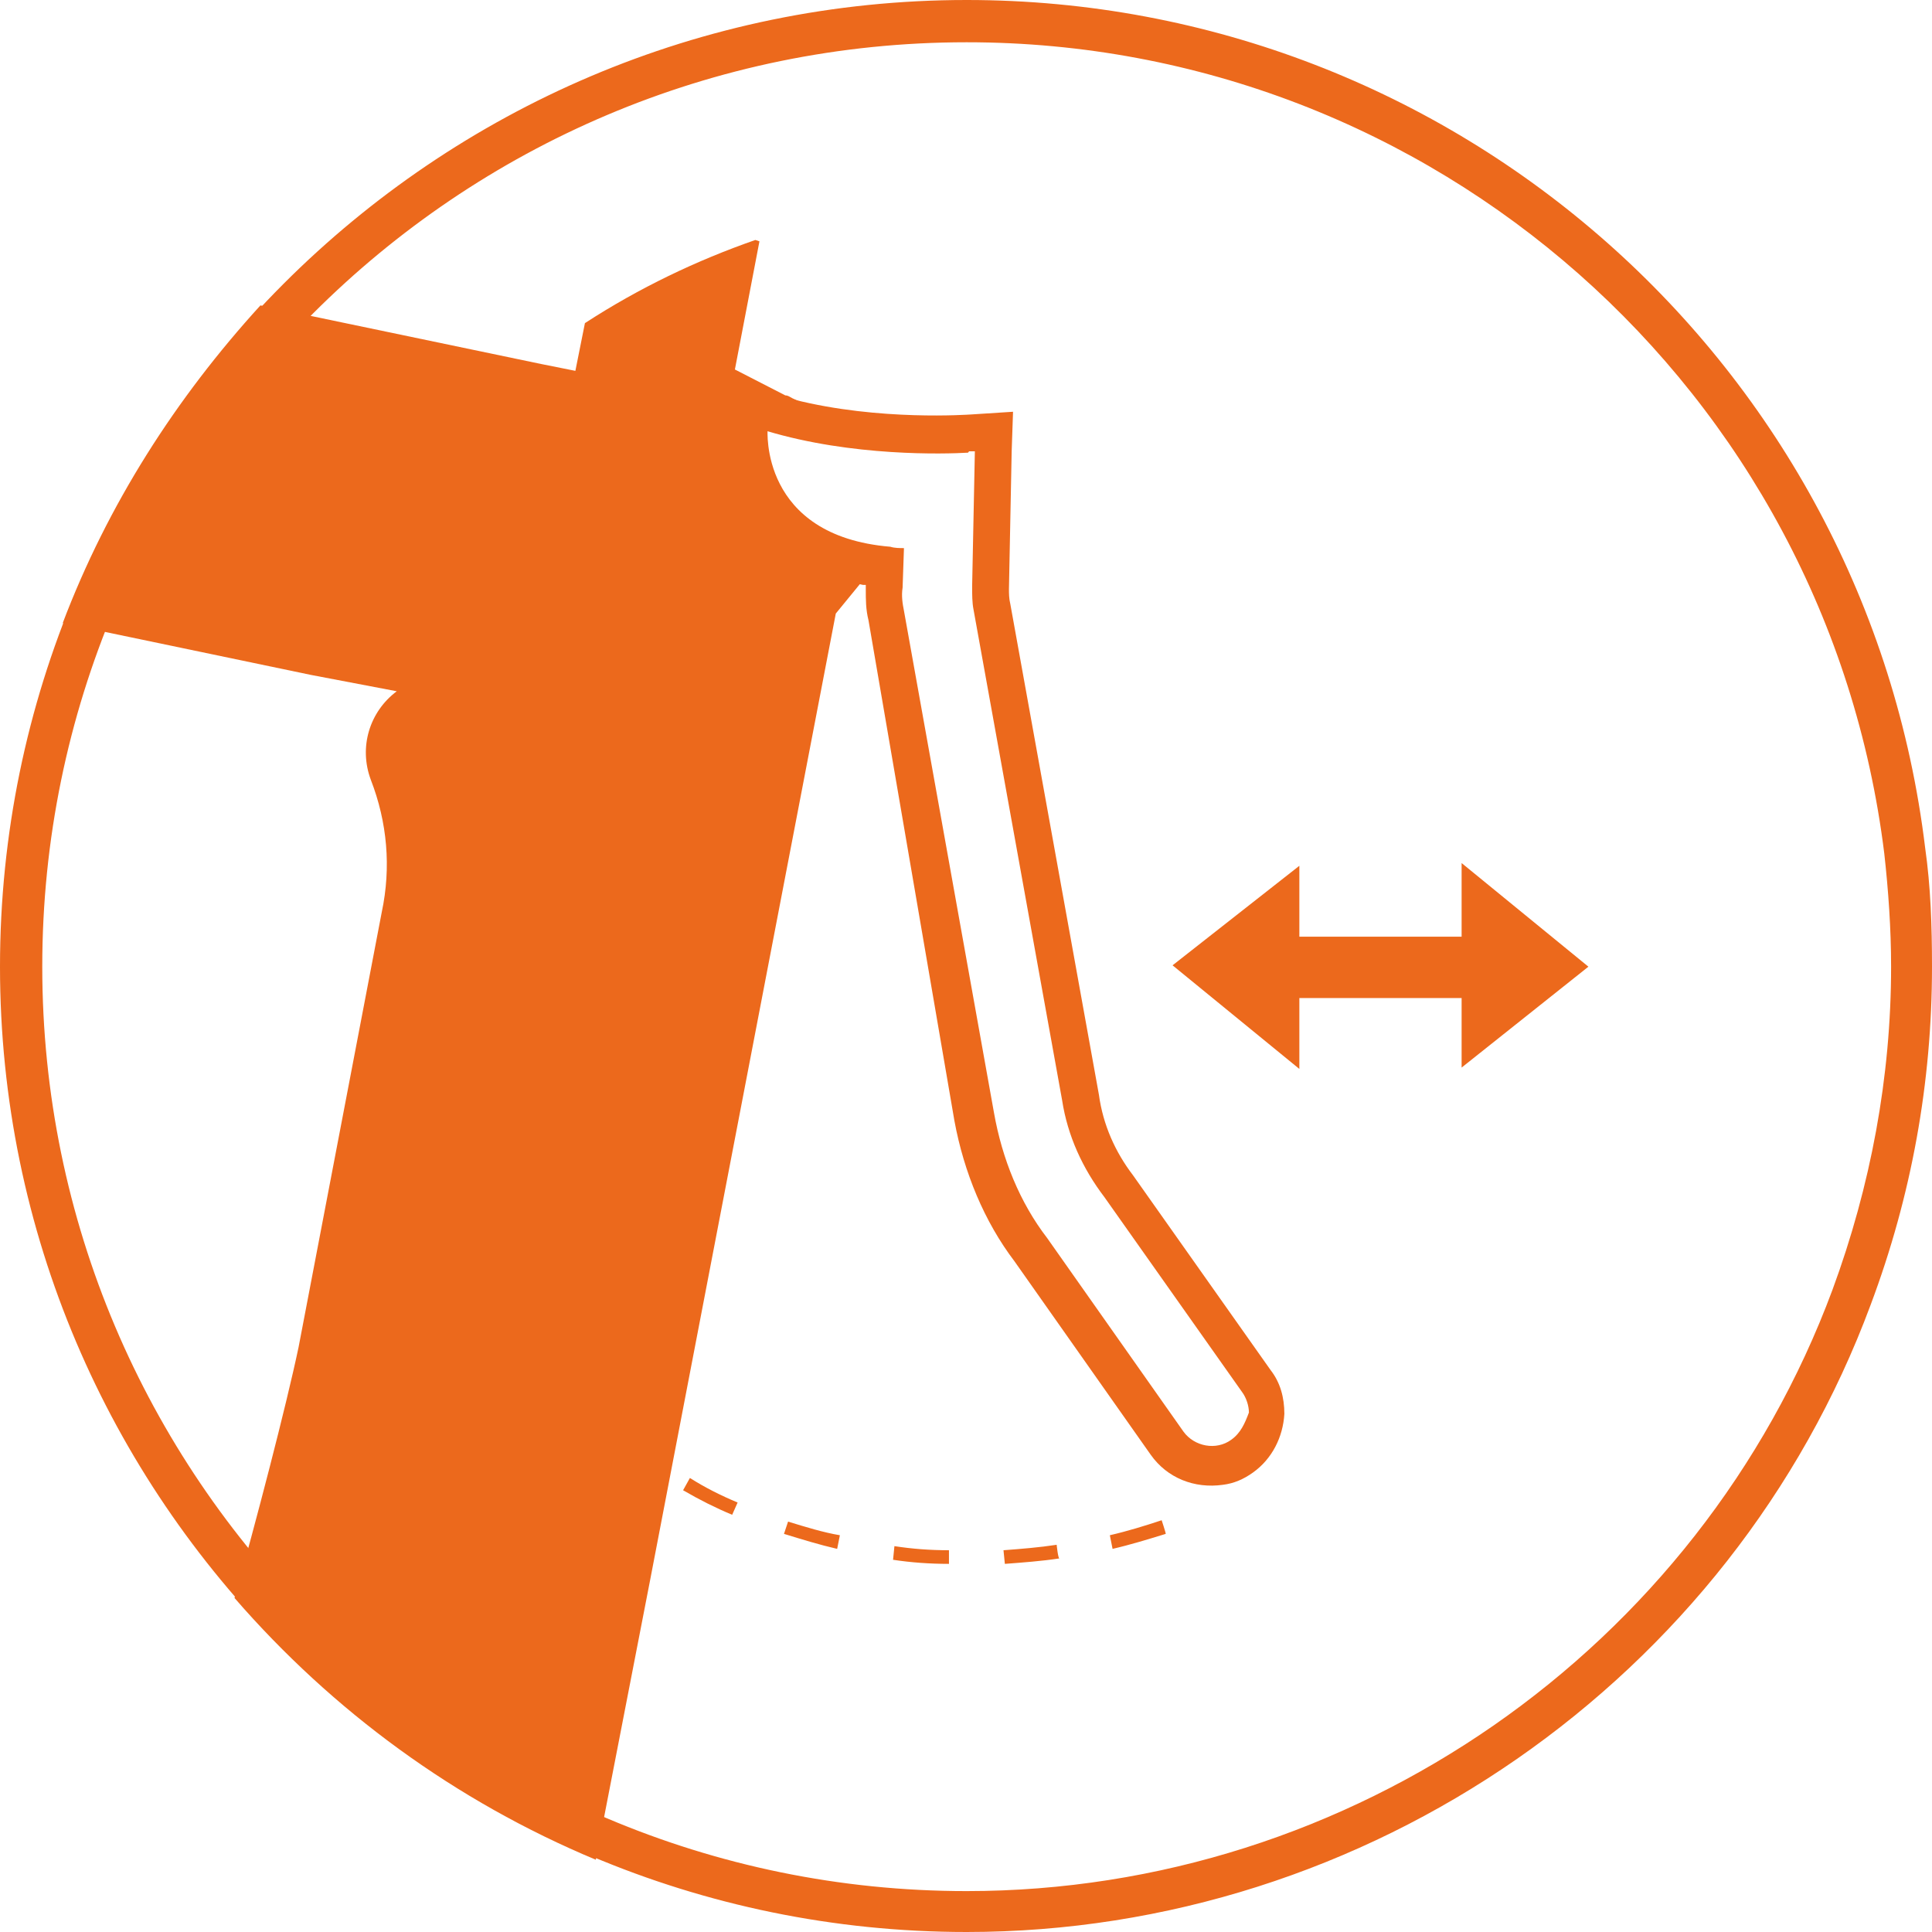
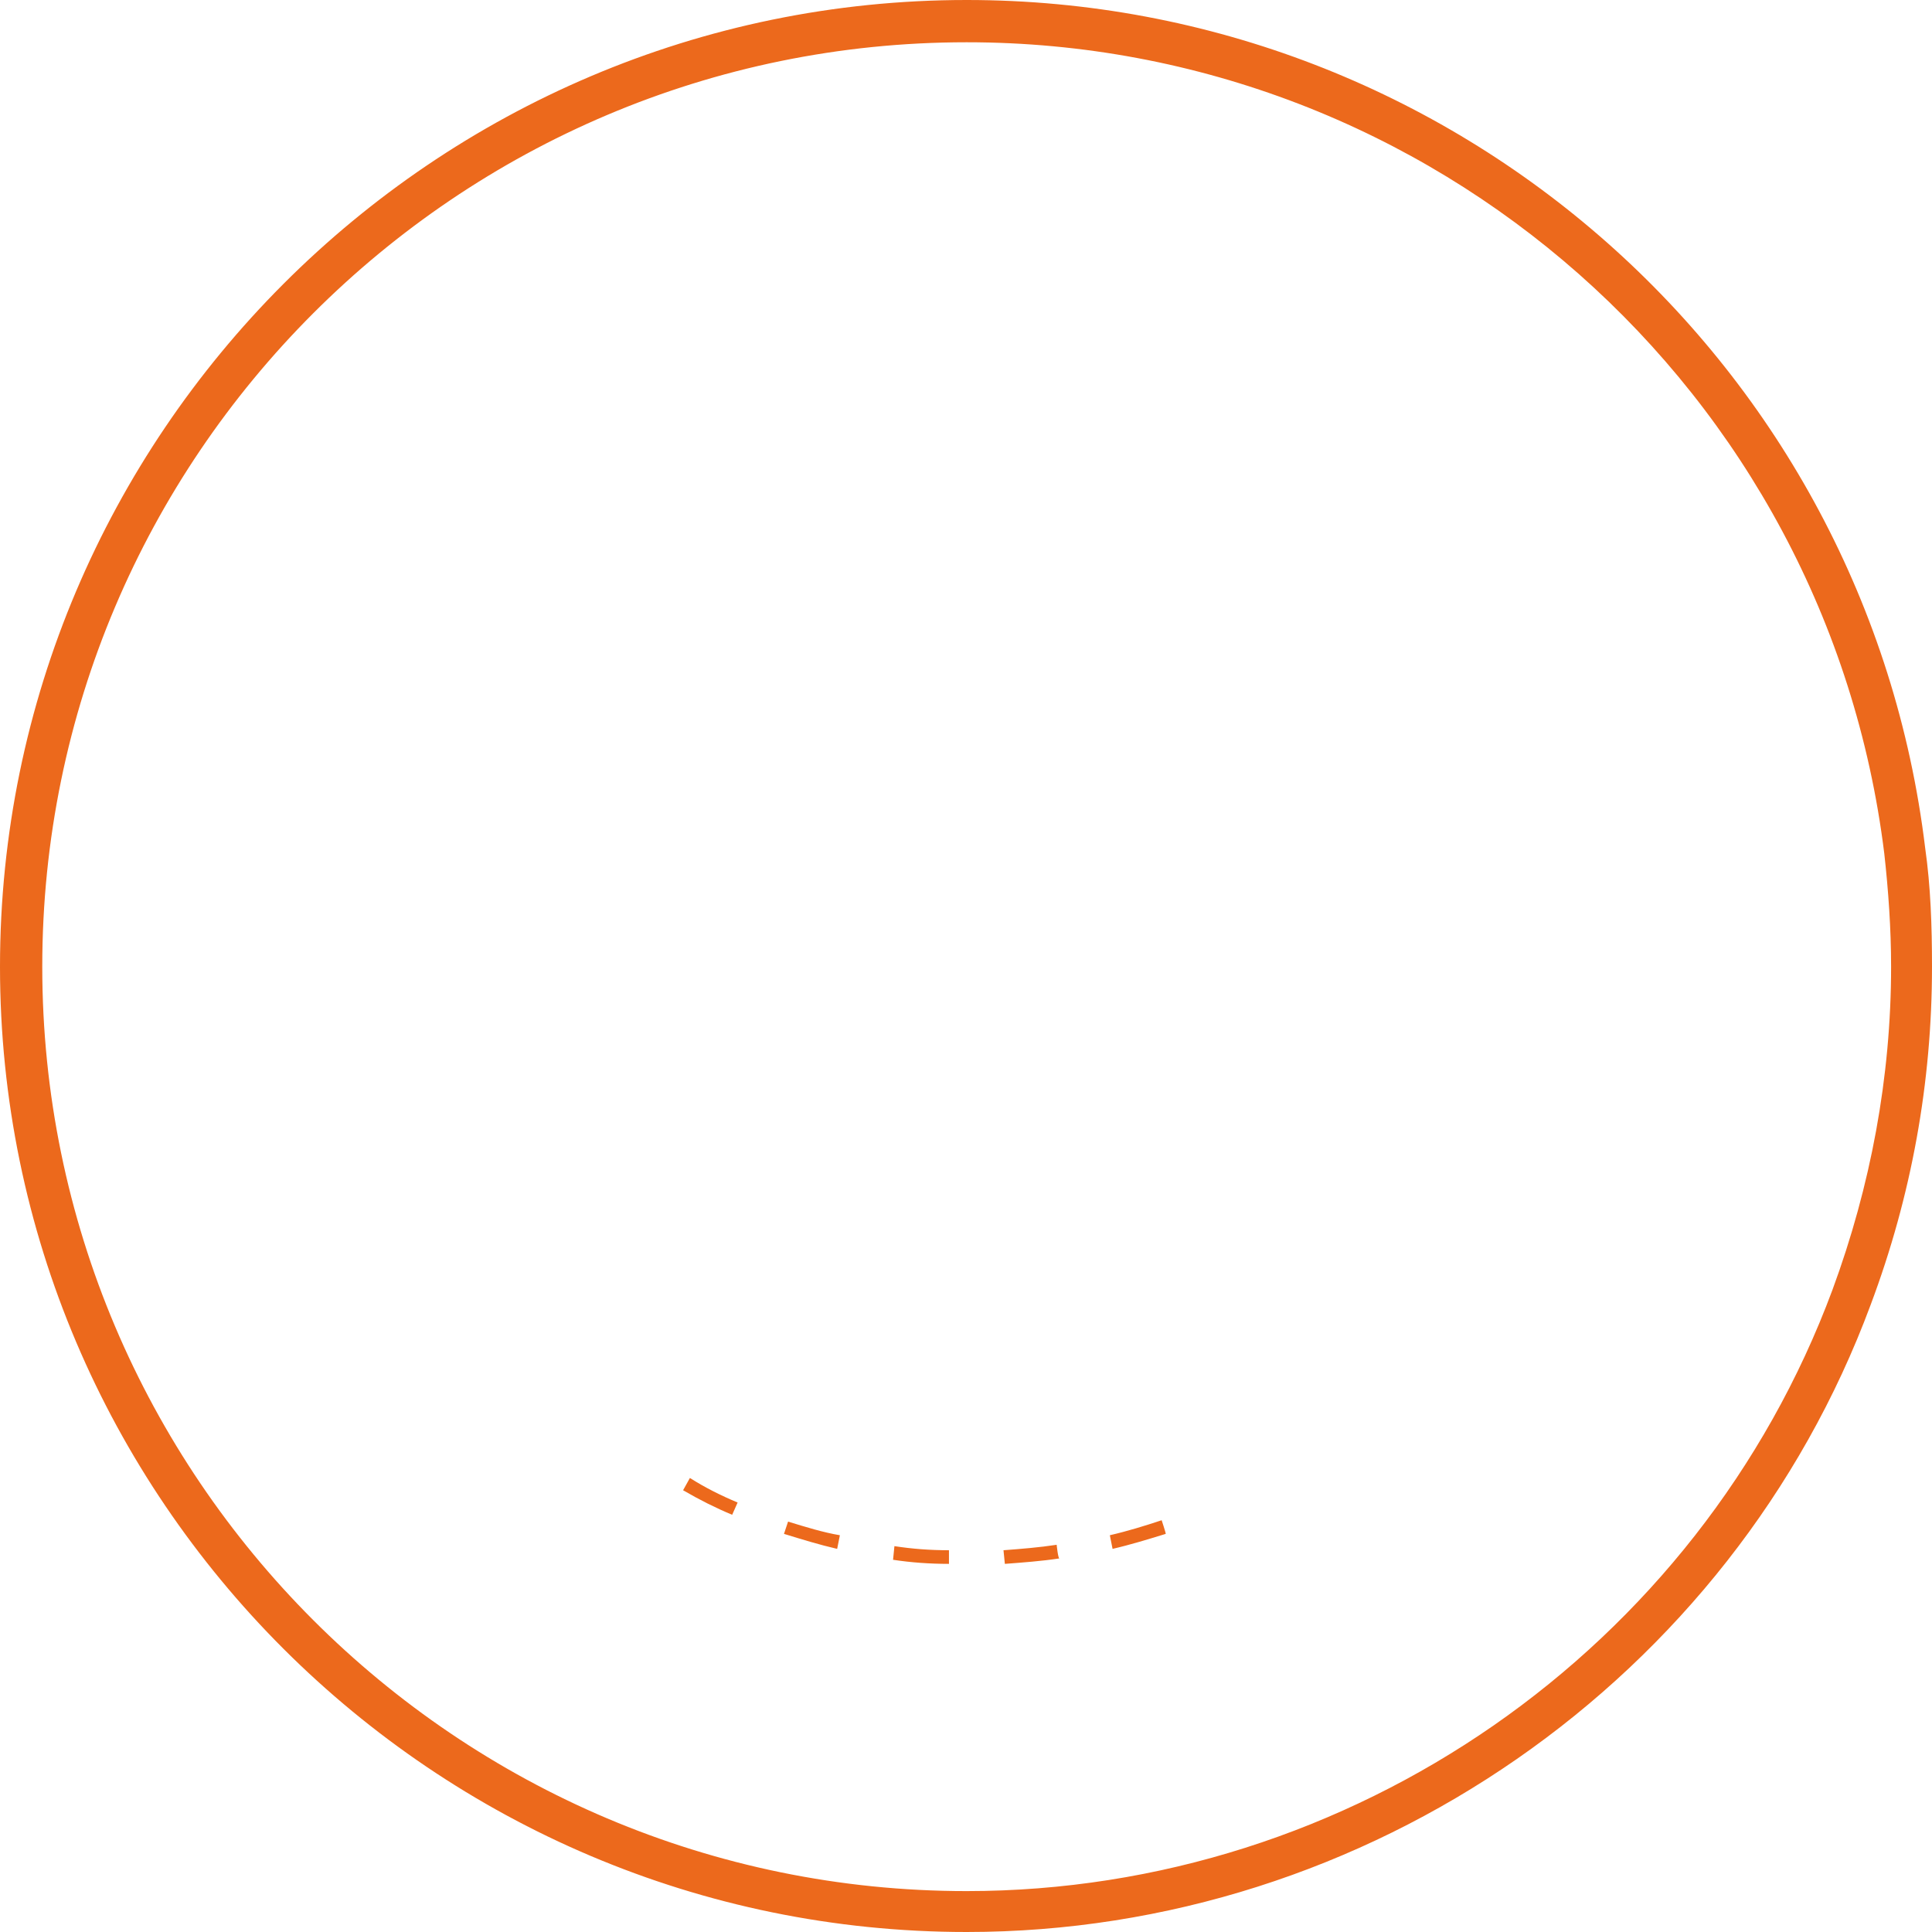
<svg xmlns="http://www.w3.org/2000/svg" version="1.1" id="b" x="0px" y="0px" viewBox="0 0 141.7 141.7" style="enable-background:new 0 0 141.7 141.7;" xml:space="preserve">
  <style type="text/css"> .st0{fill:#EC691C;} </style>
-   <path class="st0" d="M58.1,29.2c-0.2-0.1-0.3-0.2-0.5-0.2l-3.7-1.9l1.8-9.4l-0.3-0.1c-4.3,1.5-8.5,3.5-12.5,6.1l-0.7,3.5l-2.5-0.5 l-20.6-4.3C12.9,29.2,7.9,37,4.6,45.7l18.2,3.8l6.3,1.2c-2,1.5-2.8,4.1-1.9,6.5l0,0c1.2,3.1,1.5,6.4,0.8,9.7l-6.1,31.9 c-0.9,4.3-3.2,13.1-4.7,18.4c7.2,8.3,16.2,14.9,26.5,19.2l4-20.6L61.3,45l1.8-2.2l2.1-2.6c-9.6-0.8-9-8.6-9-8.6 c6.3,1.9,13.1,1.7,14.8,1.6l0.3-0.4C71.2,32.8,64.2,32.2,58.1,29.2z" />
  <path class="st0" d="M65.6,113.4l-0.1,1c1.3,0.2,2.7,0.3,4.1,0.3l0-1C68.2,113.7,66.9,113.6,65.6,113.4z M77.5,113.3 c-1.3,0.2-2.6,0.3-3.9,0.4l0.1,1c1.3-0.1,2.7-0.2,4-0.4C77.6,114.3,77.5,113.3,77.5,113.3z M57.8,111.6l-0.3,0.9 c1.3,0.4,2.6,0.8,3.9,1.1l0.2-1C60.4,112.4,59.1,112,57.8,111.6z M85.2,111.5c-1.2,0.4-2.5,0.8-3.8,1.1l0.2,1 c1.3-0.3,2.6-0.7,3.9-1.1C85.5,112.4,85.2,111.5,85.2,111.5z M50.6,108.4l-0.5,0.9c1.2,0.7,2.4,1.3,3.6,1.8l0.4-0.9 C52.9,109.7,51.7,109.1,50.6,108.4z" />
-   <path class="st0" d="M93.2,100.5L83.1,86.2c-1.3-1.7-2.2-3.7-2.5-5.9l-6.5-36C74,43.9,74,43.5,74,43.2l0.2-10.1l0.1-2.9l-3.1,0.2 c-0.1,0-6.7,0.5-13-1.1c-0.4-0.1-0.8-0.2-1.1-0.3l-3.4-1.1l-0.2,3.6c0,0.4-0.2,4.4,2.8,7.7c1.7,1.9,4,3.1,7,3.7c0.1,0,0.1,0,0.2,0 v0.3c0,0.8,0,1.5,0.2,2.3L70,82.2c0.7,3.8,2.2,7.4,4.4,10.3l10,14.2c1.2,1.7,3.2,2.5,5.3,2.2c0.8-0.1,1.5-0.4,2.2-0.9 c1.4-1,2.2-2.6,2.3-4.3C94.2,102.5,93.9,101.4,93.2,100.5z M90.3,105.6c-1.1,0.8-2.7,0.5-3.5-0.6l-10-14.2c-2-2.6-3.3-5.8-3.9-9.2 l-6.6-36.8c-0.1-0.5-0.2-1.1-0.1-1.7l0.1-2.9c-0.3,0-0.7,0-1-0.1c-9.6-0.8-9-8.6-9-8.6c6.3,1.9,13.1,1.7,14.8,1.6c0.3,0,0.4,0,0.4,0 l-0.2,9.9c0,0.6,0,1.2,0.1,1.7l6.5,36c0.4,2.6,1.5,5,3.1,7.1l10.1,14.3c0.3,0.4,0.5,1,0.5,1.5C91.3,104.4,91,105.1,90.3,105.6z" />
  <path class="st0" d="M70.9,141.7C31.8,141.7,0,109.9,0,70.9S31.8,0,70.9,0c35.8,0,66,26.7,70.3,62.2c0.4,2.8,0.5,5.7,0.5,8.7 c0,8.5-1.5,16.8-4.5,24.8C127,123.2,100.3,141.7,70.9,141.7L70.9,141.7z M70.9,3.1C33.5,3.1,3.1,33.5,3.1,70.9s30.4,67.8,67.8,67.8 c28.2,0,53.7-17.7,63.5-44.1c2.8-7.6,4.3-15.6,4.3-23.7c0-2.8-0.2-5.6-0.5-8.3C134,28.6,105.1,3.1,70.9,3.1z" />
-   <polygon class="st0" points="107.2,78.3 107.2,73.2 95.3,73.2 95.3,78.4 86,70.8 95.3,63.5 95.3,68.7 107.2,68.7 107.2,63.3 116.5,70.9 " />
</svg>